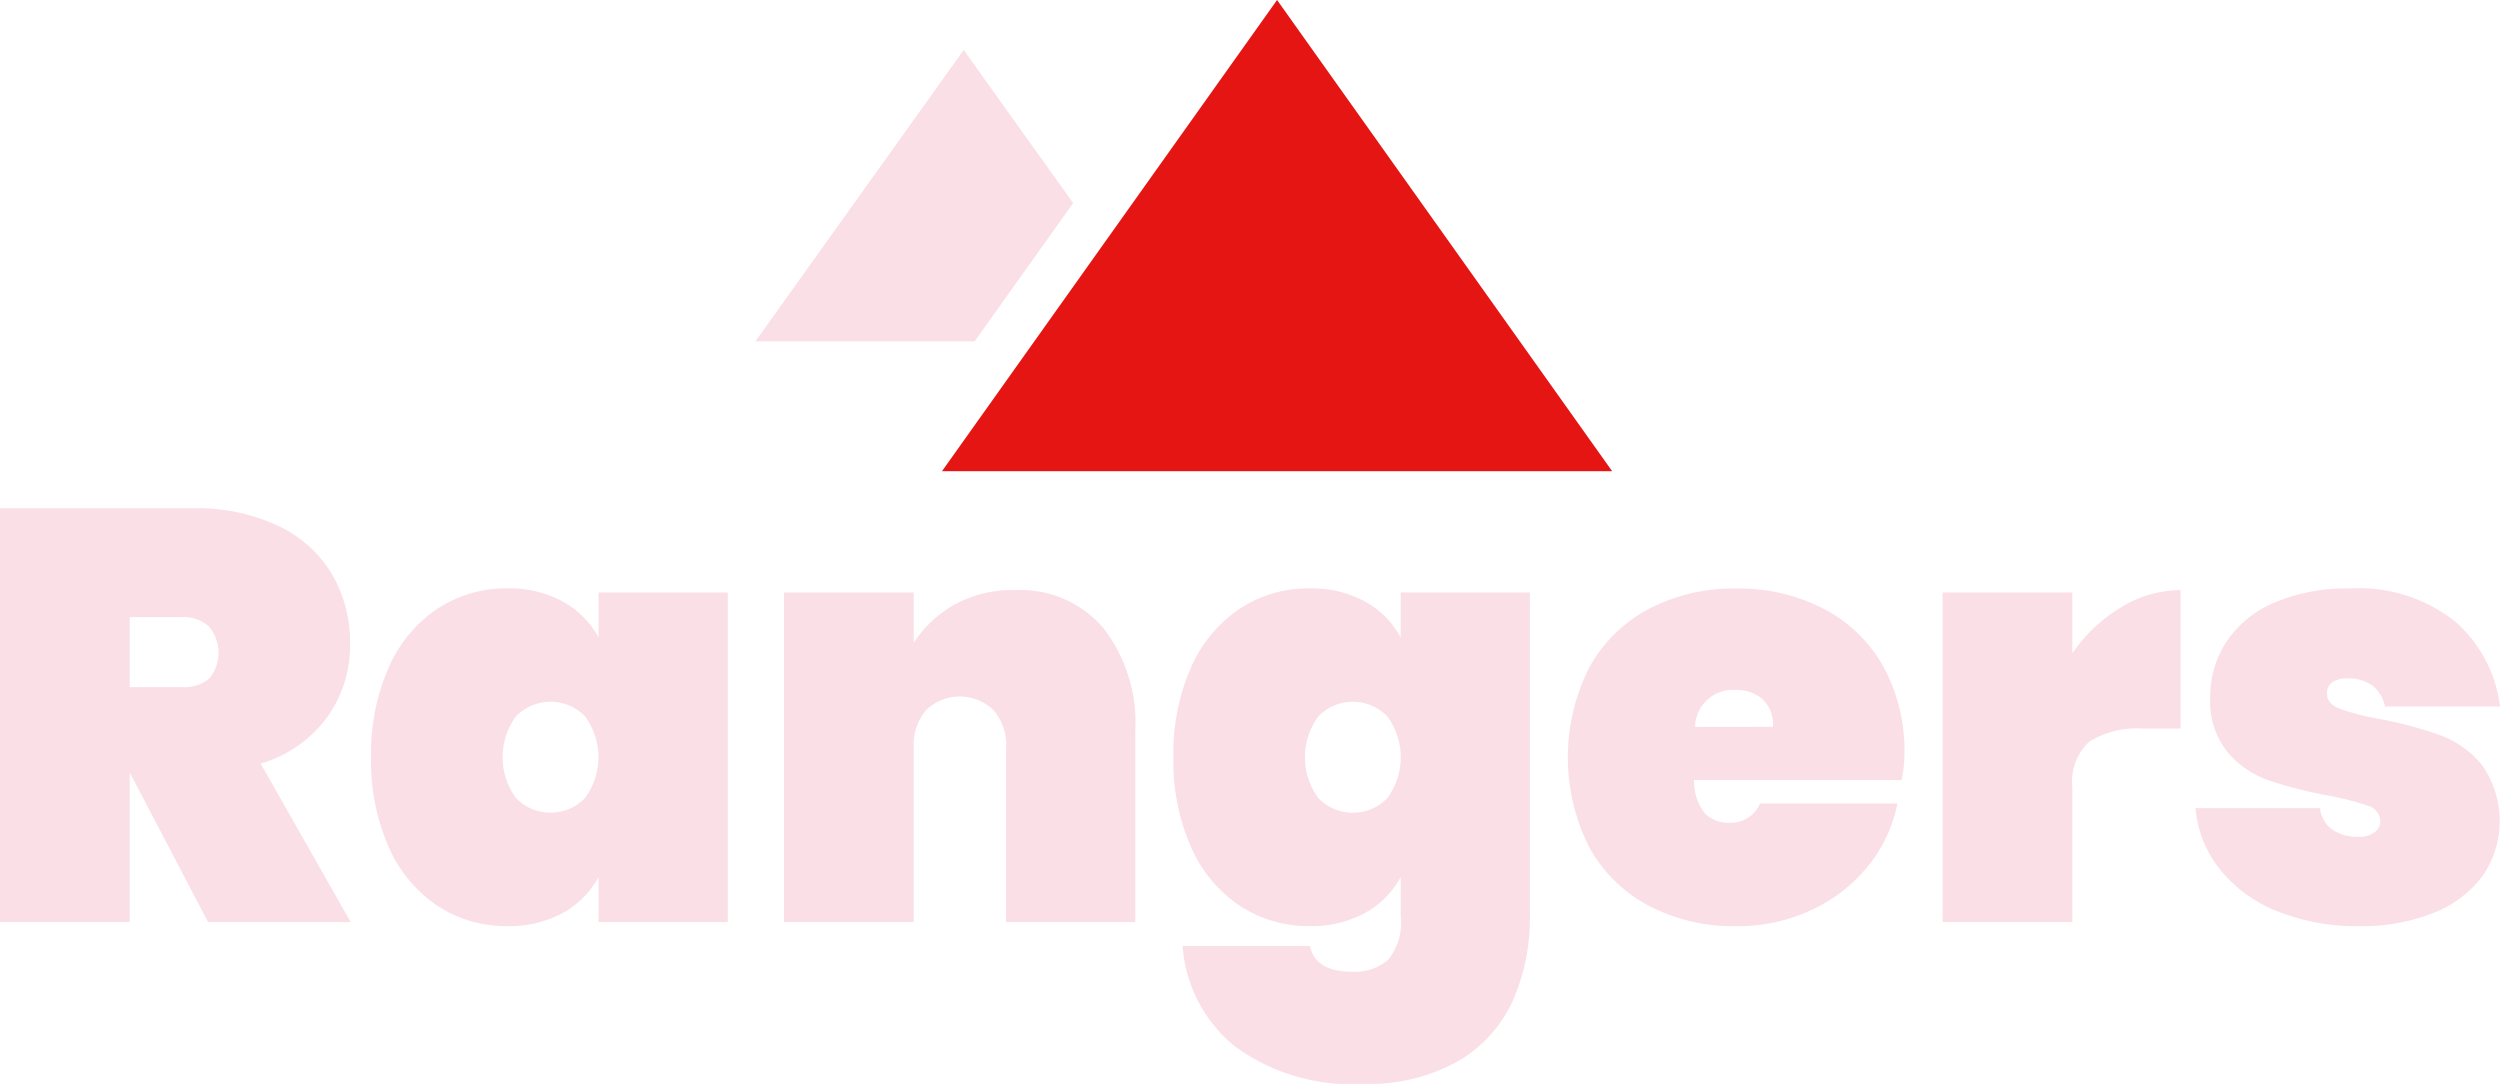
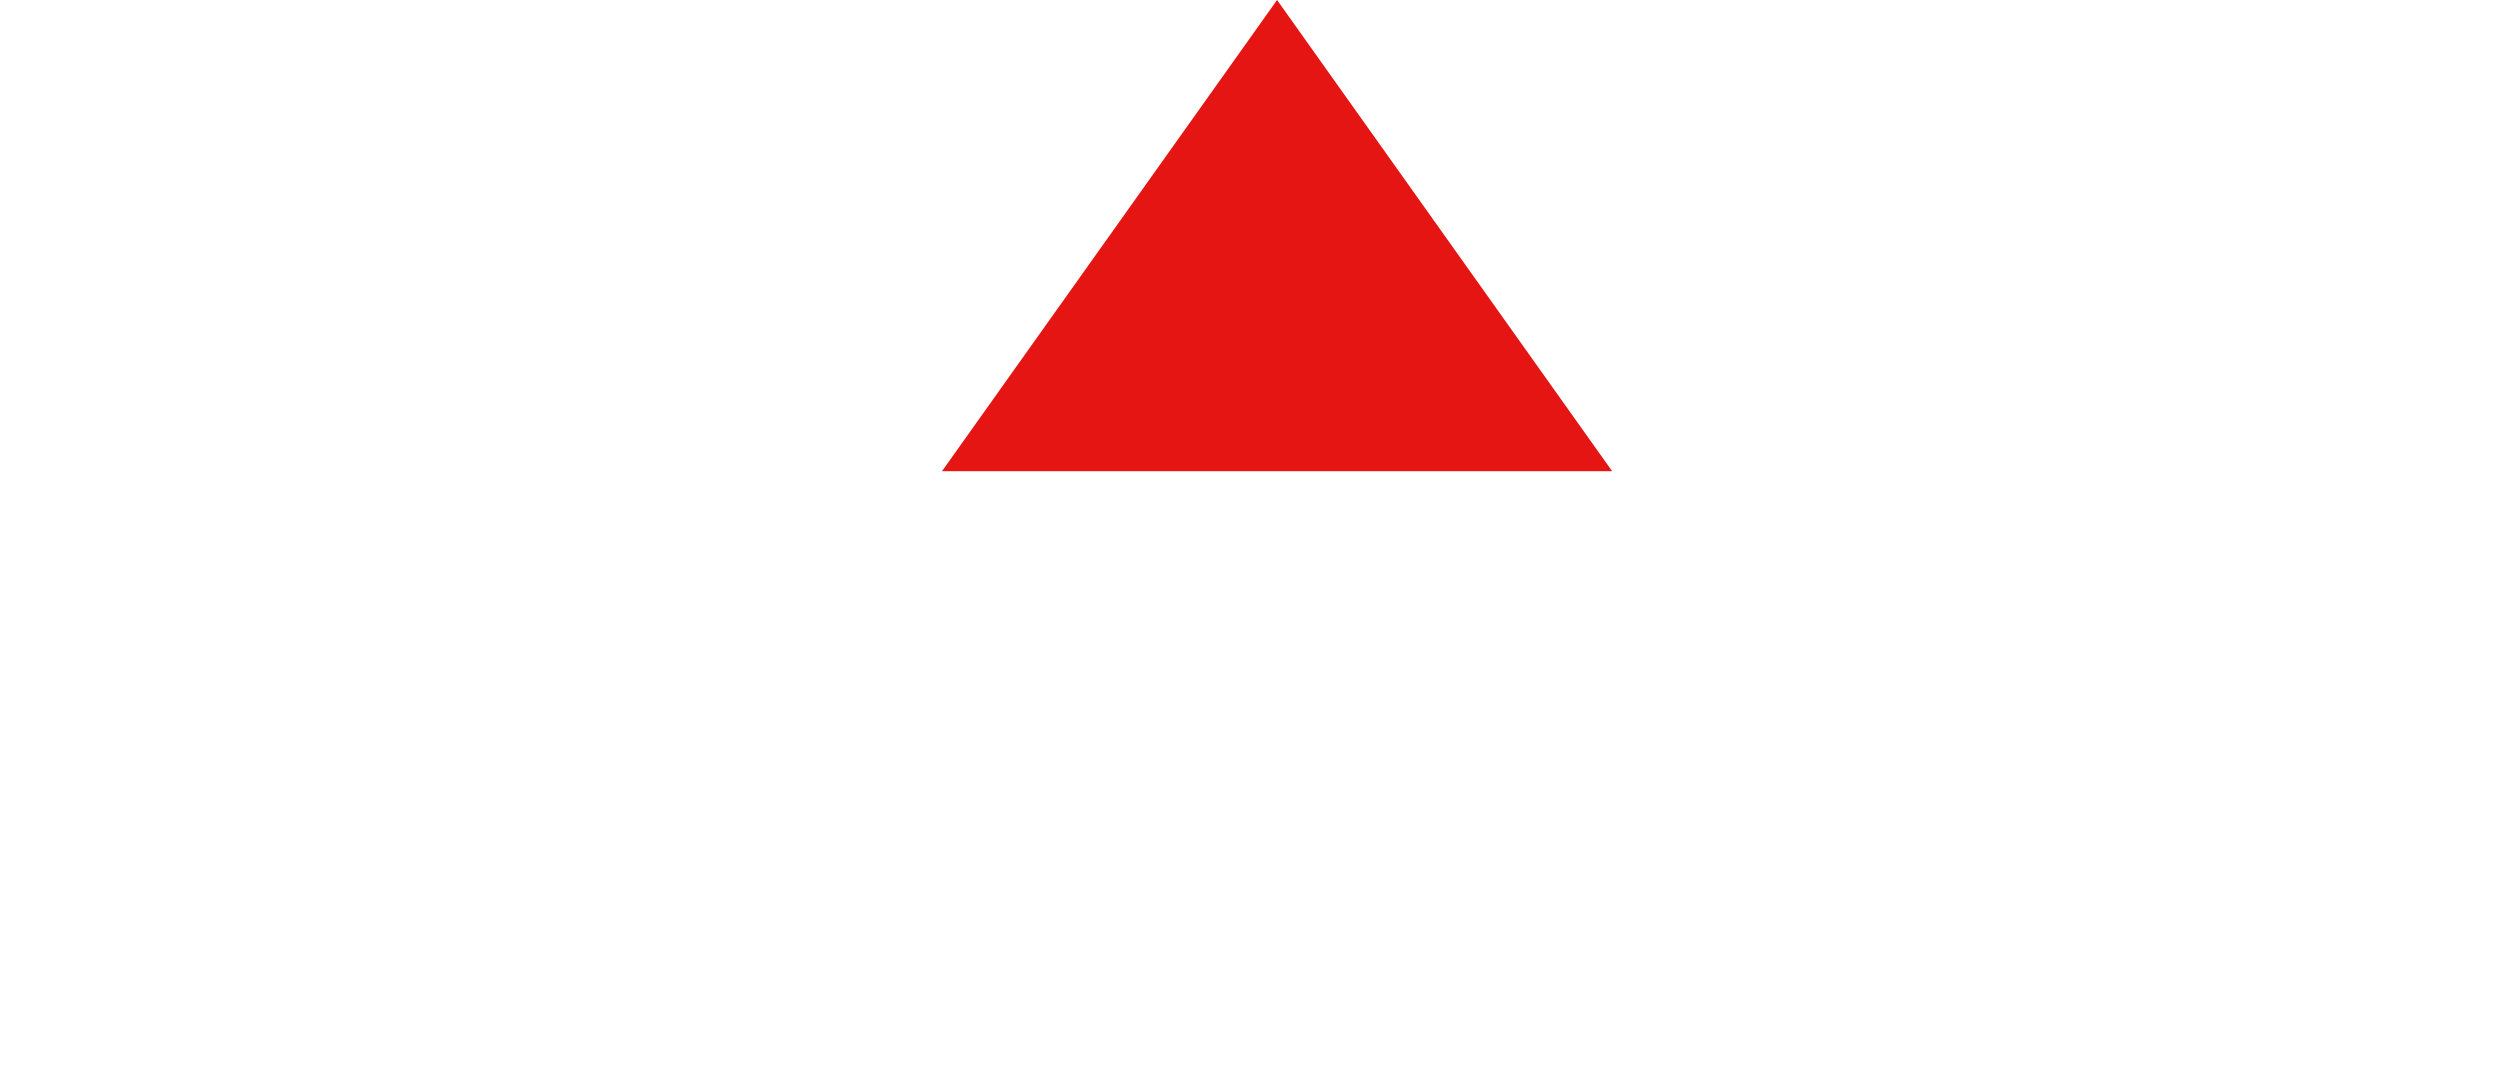
<svg xmlns="http://www.w3.org/2000/svg" id="Group_1284" data-name="Group 1284" width="94.809" height="41.106" viewBox="0 0 94.809 41.106">
  <defs>
    <clipPath id="clip-path">
      <rect id="Rectangle_59" data-name="Rectangle 59" width="94.809" height="41.106" fill="none" />
    </clipPath>
  </defs>
-   <path id="Path_1291" data-name="Path 1291" d="M53.1,8.521,48.948,2.715l-7.9,11.049h8.316Z" transform="translate(-12.401 -0.82)" fill="#fbdfe7" />
  <path id="Path_1292" data-name="Path 1292" d="M63.892,0,51.184,17.87H76.6Z" transform="translate(-15.461 0)" fill="#e41513" />
  <g id="Group_866" data-name="Group 866" transform="translate(0 0)">
    <g id="Group_865" data-name="Group 865" clip-path="url(#clip-path)">
-       <path id="Path_1293" data-name="Path 1293" d="M7.89,43.31,4.942,37.68H4.92V43.31H0V27.618H7.314a7.216,7.216,0,0,1,3.258.676,4.7,4.7,0,0,1,2.028,1.84,5.127,5.127,0,0,1,.676,2.626,4.666,4.666,0,0,1-.876,2.792A4.807,4.807,0,0,1,9.885,37.3L13.3,43.31ZM4.92,34.4H6.87a1.537,1.537,0,0,0,1.064-.321A1.545,1.545,0,0,0,7.923,32.1a1.45,1.45,0,0,0-1.052-.355H4.92Zm9.83-.764A5.154,5.154,0,0,1,16.6,31.42a4.725,4.725,0,0,1,2.637-.765,4.231,4.231,0,0,1,2.106.5A3.392,3.392,0,0,1,22.7,32.516V30.81h4.9v12.5H22.7V41.6a3.383,3.383,0,0,1-1.352,1.363,4.231,4.231,0,0,1-2.106.5A4.731,4.731,0,0,1,16.6,42.7a5.162,5.162,0,0,1-1.851-2.216,8.043,8.043,0,0,1-.676-3.425,8.042,8.042,0,0,1,.676-3.424m7.436,1.873a1.821,1.821,0,0,0-2.616,0,2.617,2.617,0,0,0,0,3.1,1.821,1.821,0,0,0,2.616,0,2.617,2.617,0,0,0,0-3.1m19.659-3.347a4.144,4.144,0,0,0-3.358-1.441,4.529,4.529,0,0,0-2.294.554,4.443,4.443,0,0,0-1.54,1.441V30.81h-4.92v12.5h4.92V36.683a2.034,2.034,0,0,1,.466-1.407,1.834,1.834,0,0,1,2.56,0,2.006,2.006,0,0,1,.477,1.407V43.31h4.9V36.062a5.879,5.879,0,0,0-1.208-3.9m9.92-1.009a3.392,3.392,0,0,1,1.352,1.363V30.81h4.9V43.088a7.733,7.733,0,0,1-.643,3.191A5.071,5.071,0,0,1,55.3,48.584a7,7,0,0,1-3.668.864,7.444,7.444,0,0,1-4.776-1.407,5.363,5.363,0,0,1-2.006-3.823h4.831q.2.975,1.6.976a1.938,1.938,0,0,0,1.352-.443,2.215,2.215,0,0,0,.488-1.662V41.6a3.383,3.383,0,0,1-1.352,1.363,4.231,4.231,0,0,1-2.106.5,4.731,4.731,0,0,1-2.637-.765,5.162,5.162,0,0,1-1.851-2.216A8.043,8.043,0,0,1,44.5,37.06a8.042,8.042,0,0,1,.676-3.424,5.154,5.154,0,0,1,1.851-2.216,4.725,4.725,0,0,1,2.637-.765,4.231,4.231,0,0,1,2.106.5m.842,4.355a1.82,1.82,0,0,0-2.615,0,2.617,2.617,0,0,0,0,3.1,1.82,1.82,0,0,0,2.615,0,2.614,2.614,0,0,0,0-3.1m27.819-4.133a5.98,5.98,0,0,0-1.84,1.74V30.81h-4.92v12.5h4.92V38.19a2.026,2.026,0,0,1,.655-1.729,3.445,3.445,0,0,1,2.05-.488h1.4V30.721a4.326,4.326,0,0,0-2.261.654m5.907,11.514a8,8,0,0,0,3.136.576,7.228,7.228,0,0,0,2.826-.51,4.254,4.254,0,0,0,1.85-1.4,3.682,3.682,0,0,0-.044-4.222A3.771,3.771,0,0,0,92.482,36.2a16.131,16.131,0,0,0-2.282-.6,8.894,8.894,0,0,1-1.485-.387q-.465-.188-.466-.565a.5.5,0,0,1,.2-.433.977.977,0,0,1,.576-.144,1.509,1.509,0,0,1,.953.277,1.317,1.317,0,0,1,.466.787h4.366A5.1,5.1,0,0,0,93.092,31.9a5.839,5.839,0,0,0-3.956-1.241,7,7,0,0,0-2.9.543,4.089,4.089,0,0,0-1.806,1.484,3.771,3.771,0,0,0-.61,2.094,3.072,3.072,0,0,0,.654,2.083A3.6,3.6,0,0,0,86,37.924a16.116,16.116,0,0,0,2.227.576,11.1,11.1,0,0,1,1.574.4.62.62,0,0,1,.466.6.5.5,0,0,1-.222.41.972.972,0,0,1-.6.166,1.7,1.7,0,0,1-.986-.266,1.161,1.161,0,0,1-.477-.82H83.262a4.256,4.256,0,0,0,.909,2.3,5.288,5.288,0,0,0,2.161,1.6m-14.22-4.964H64.244a1.965,1.965,0,0,0,.421,1.274,1.282,1.282,0,0,0,.931.343,1.2,1.2,0,0,0,1.152-.731h5.209a5.42,5.42,0,0,1-1.119,2.383,6.011,6.011,0,0,1-2.15,1.662,6.6,6.6,0,0,1-2.848.61,6.919,6.919,0,0,1-3.313-.776,5.51,5.51,0,0,1-2.261-2.227,7.559,7.559,0,0,1,0-6.8,5.511,5.511,0,0,1,2.261-2.228,6.919,6.919,0,0,1,3.313-.775,7,7,0,0,1,3.313.764A5.509,5.509,0,0,1,71.414,33.6a6.648,6.648,0,0,1,.809,3.347,4.587,4.587,0,0,1-.111.975m-4.876-2.017a1.312,1.312,0,0,0-.4-1.052,1.475,1.475,0,0,0-1-.344,1.431,1.431,0,0,0-1.552,1.4Z" transform="translate(0 -8.342)" fill="#fbdfe7" />
-     </g>
+       </g>
  </g>
</svg>